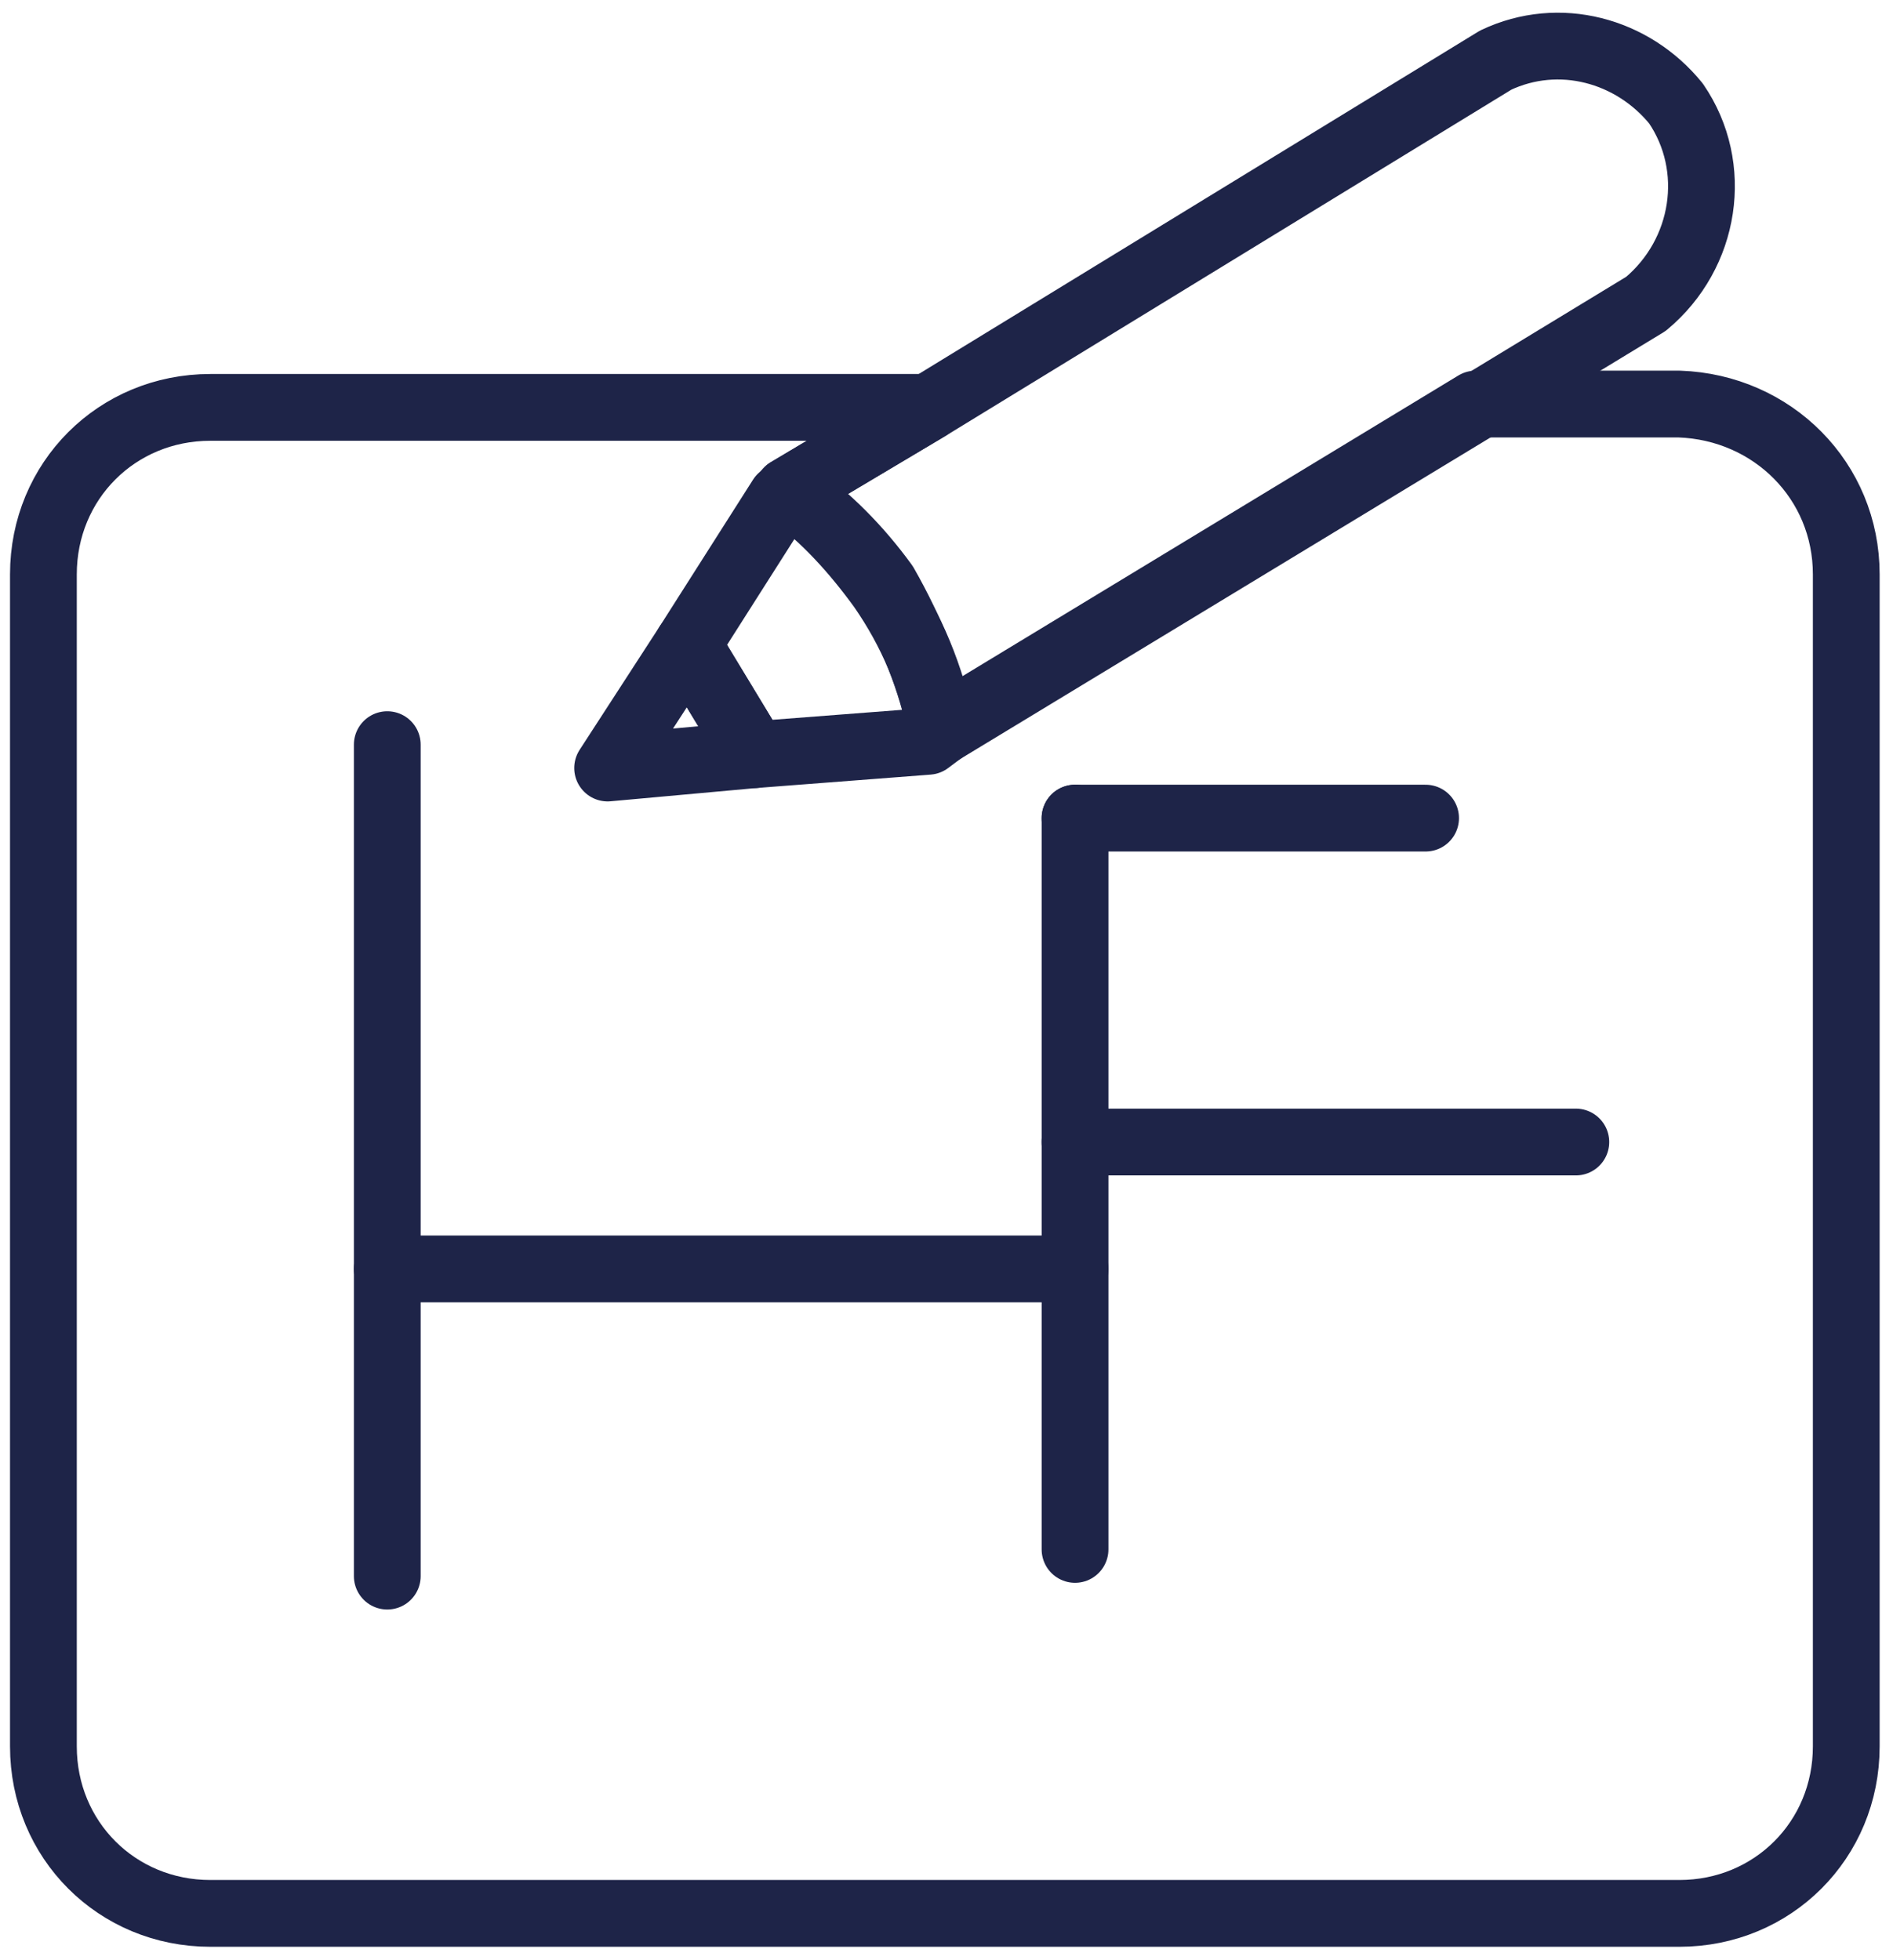
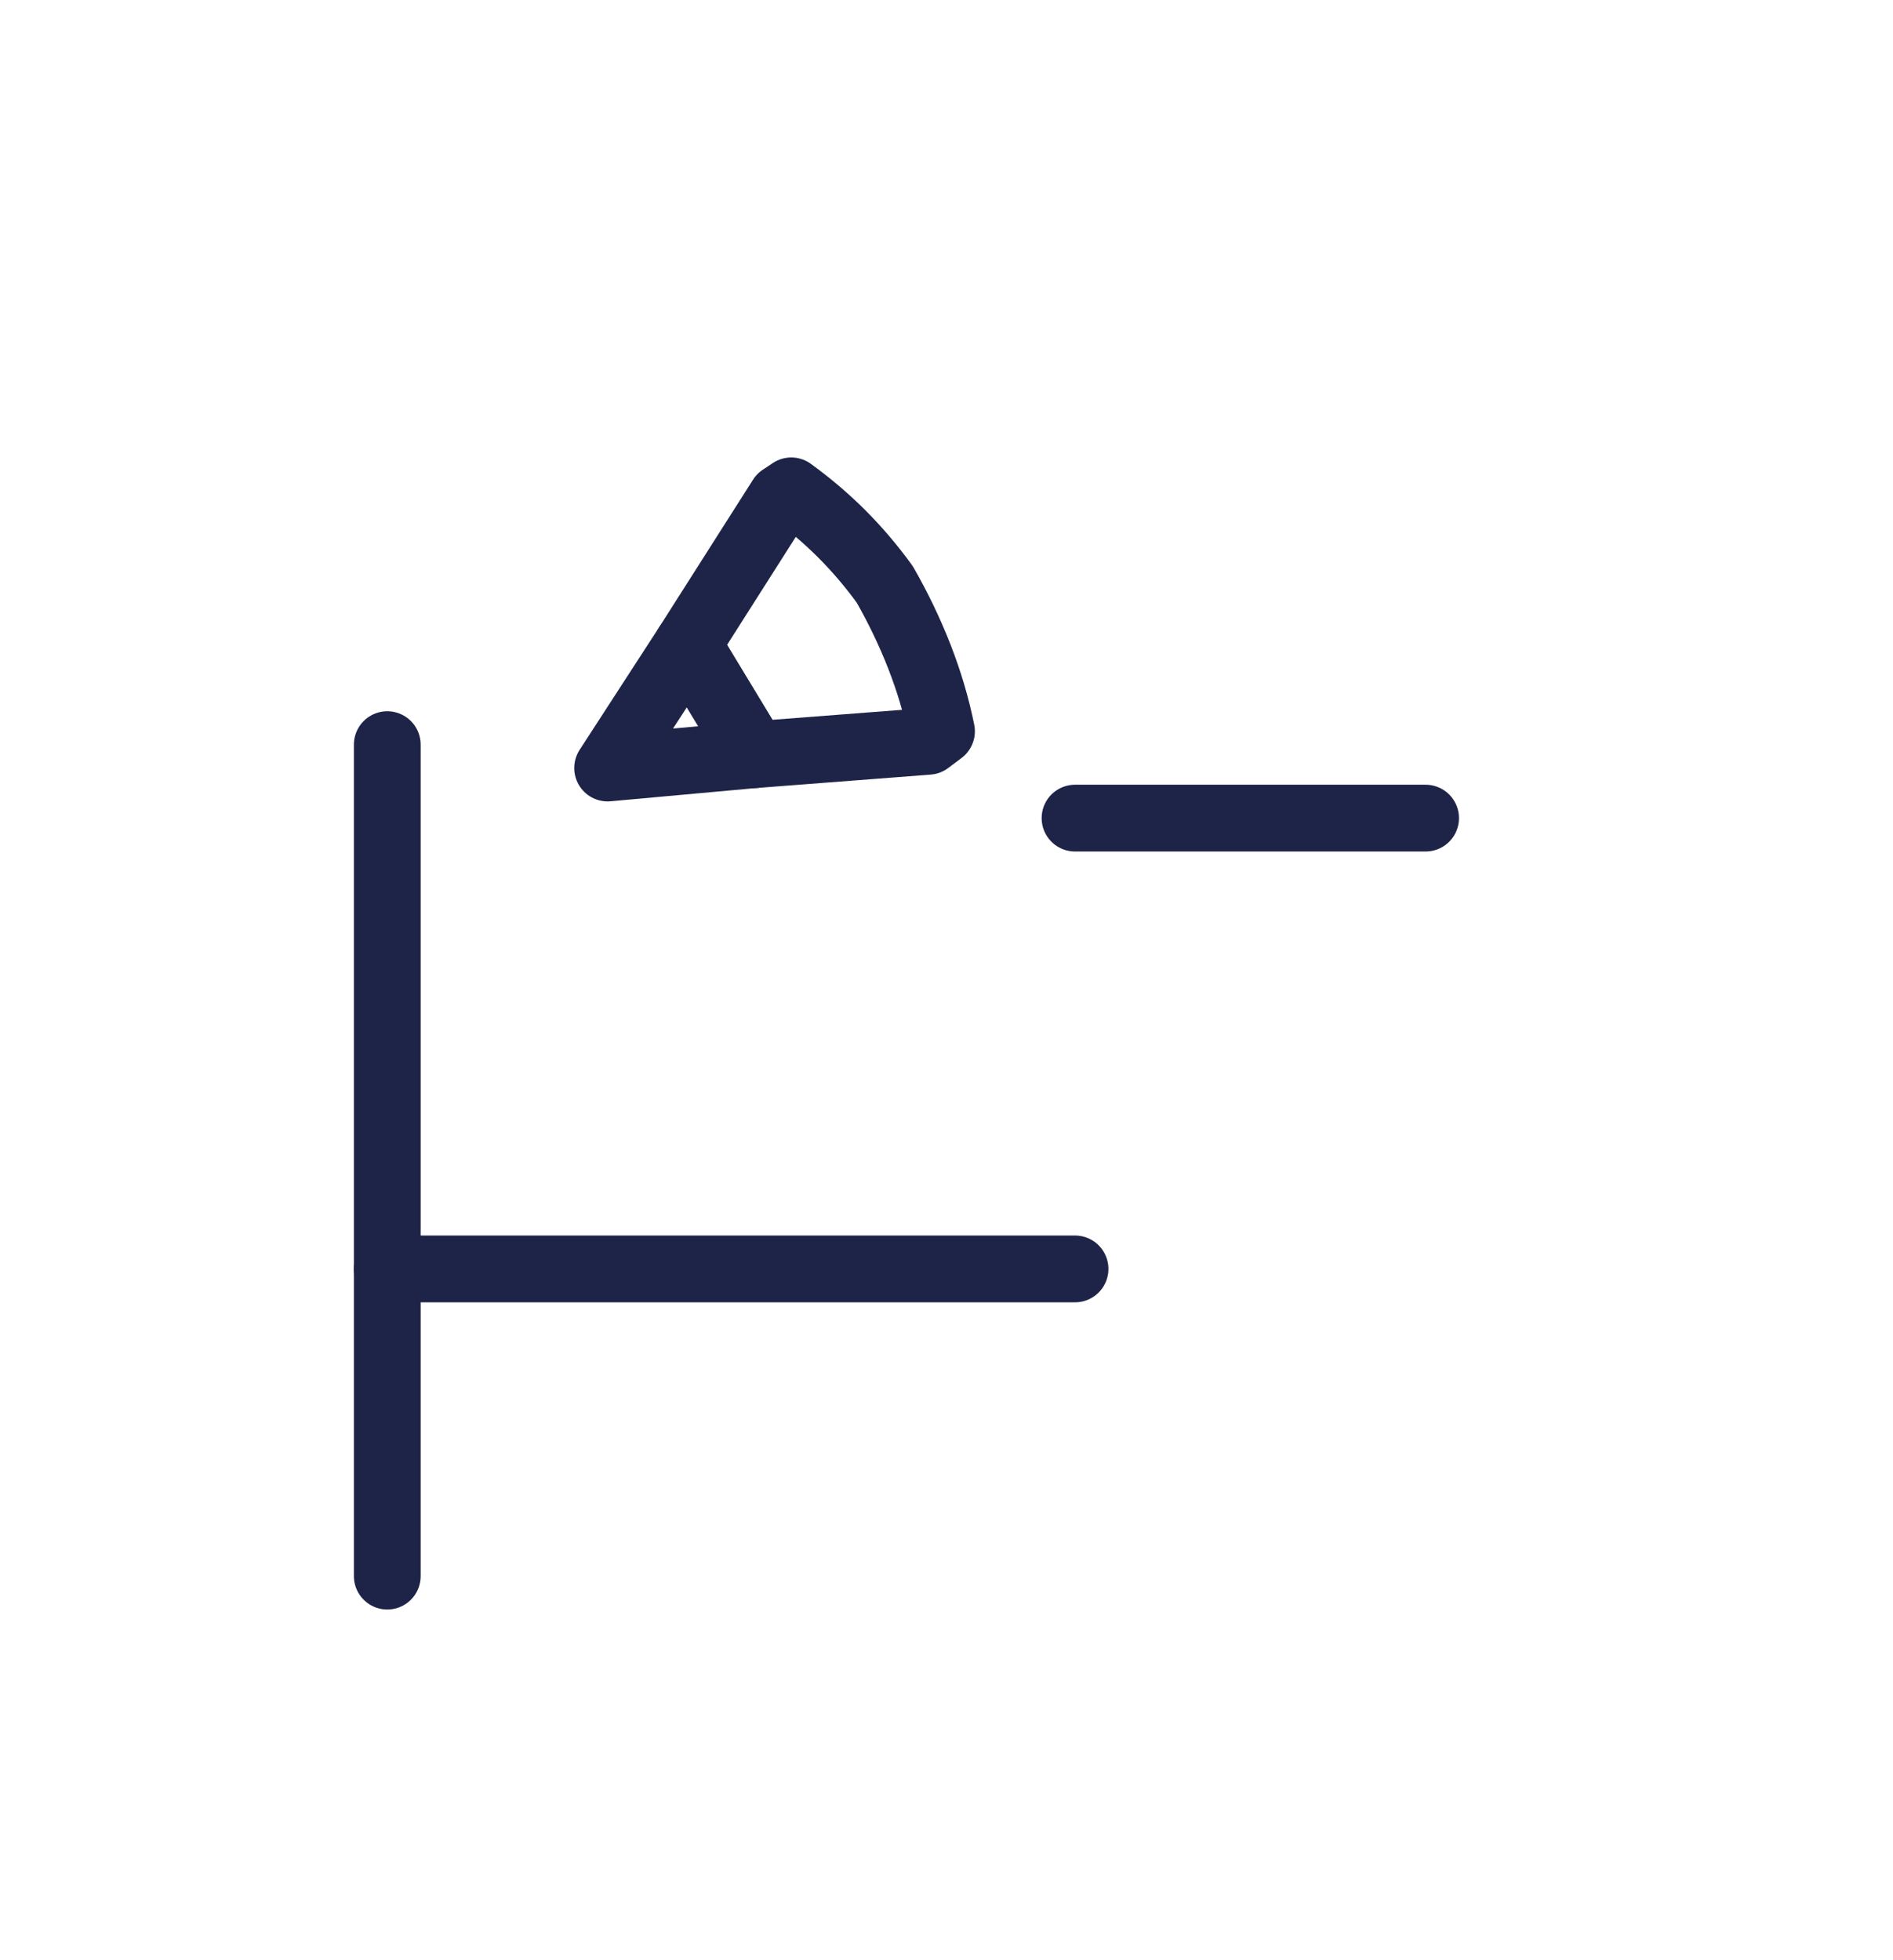
<svg xmlns="http://www.w3.org/2000/svg" version="1.1" id="Layer_1" x="0px" y="0px" viewBox="0 0 56.7 58.7" style="enable-background:new 0 0 56.7 58.7;" xml:space="preserve">
  <style type="text/css">
	.st0{fill:none;stroke:#1E2448;stroke-width:2;stroke-linecap:round;stroke-linejoin:round;}
</style>
  <g id="Line">
-     <path class="st0" d="M55.3,17.2v35.1c0,2.8-2.2,5-5,5h-44c-2.8,0-5-2.2-5-5V17.2c0-2.8,2.2-5,5-5h21.5l-4.2,2.5   c1.1,0.8,2,1.7,2.8,2.8c0.9,1.3,1.5,2.8,1.8,4.3l16-9.7h6.1C53.1,12.2,55.3,14.4,55.3,17.2L55.3,17.2z" />
    <line class="st0" x1="11.6" y1="22.3" x2="11.6" y2="47.2" />
    <line class="st0" x1="11.6" y1="38" x2="32.2" y2="38" />
-     <line class="st0" x1="32.2" y1="24.5" x2="32.2" y2="46.4" />
    <line class="st0" x1="42.7" y1="24.5" x2="32.2" y2="24.5" />
-     <line class="st0" x1="32.2" y1="34.2" x2="47.2" y2="34.2" />
-     <path class="st0" d="M49.3,9.1l-5.1,3.1l-16,9.7c-0.3-1.6-0.9-3-1.8-4.3c-0.8-1.1-1.7-2.1-2.8-2.9l4.2-2.5l17-10.4   c1.9-0.9,4.1-0.3,5.4,1.3C51.5,5,51.1,7.6,49.3,9.1z" />
    <polygon class="st0" points="20.6,19.3 22.6,22.6 18.2,23  " />
    <path class="st0" d="M28.2,21.9l-0.4,0.3l-5.2,0.4l-2-3.3l2.8-4.4l0.3-0.2c1.1,0.8,2,1.7,2.8,2.8C27.3,18.9,27.9,20.4,28.2,21.9z" />
  </g>
</svg>